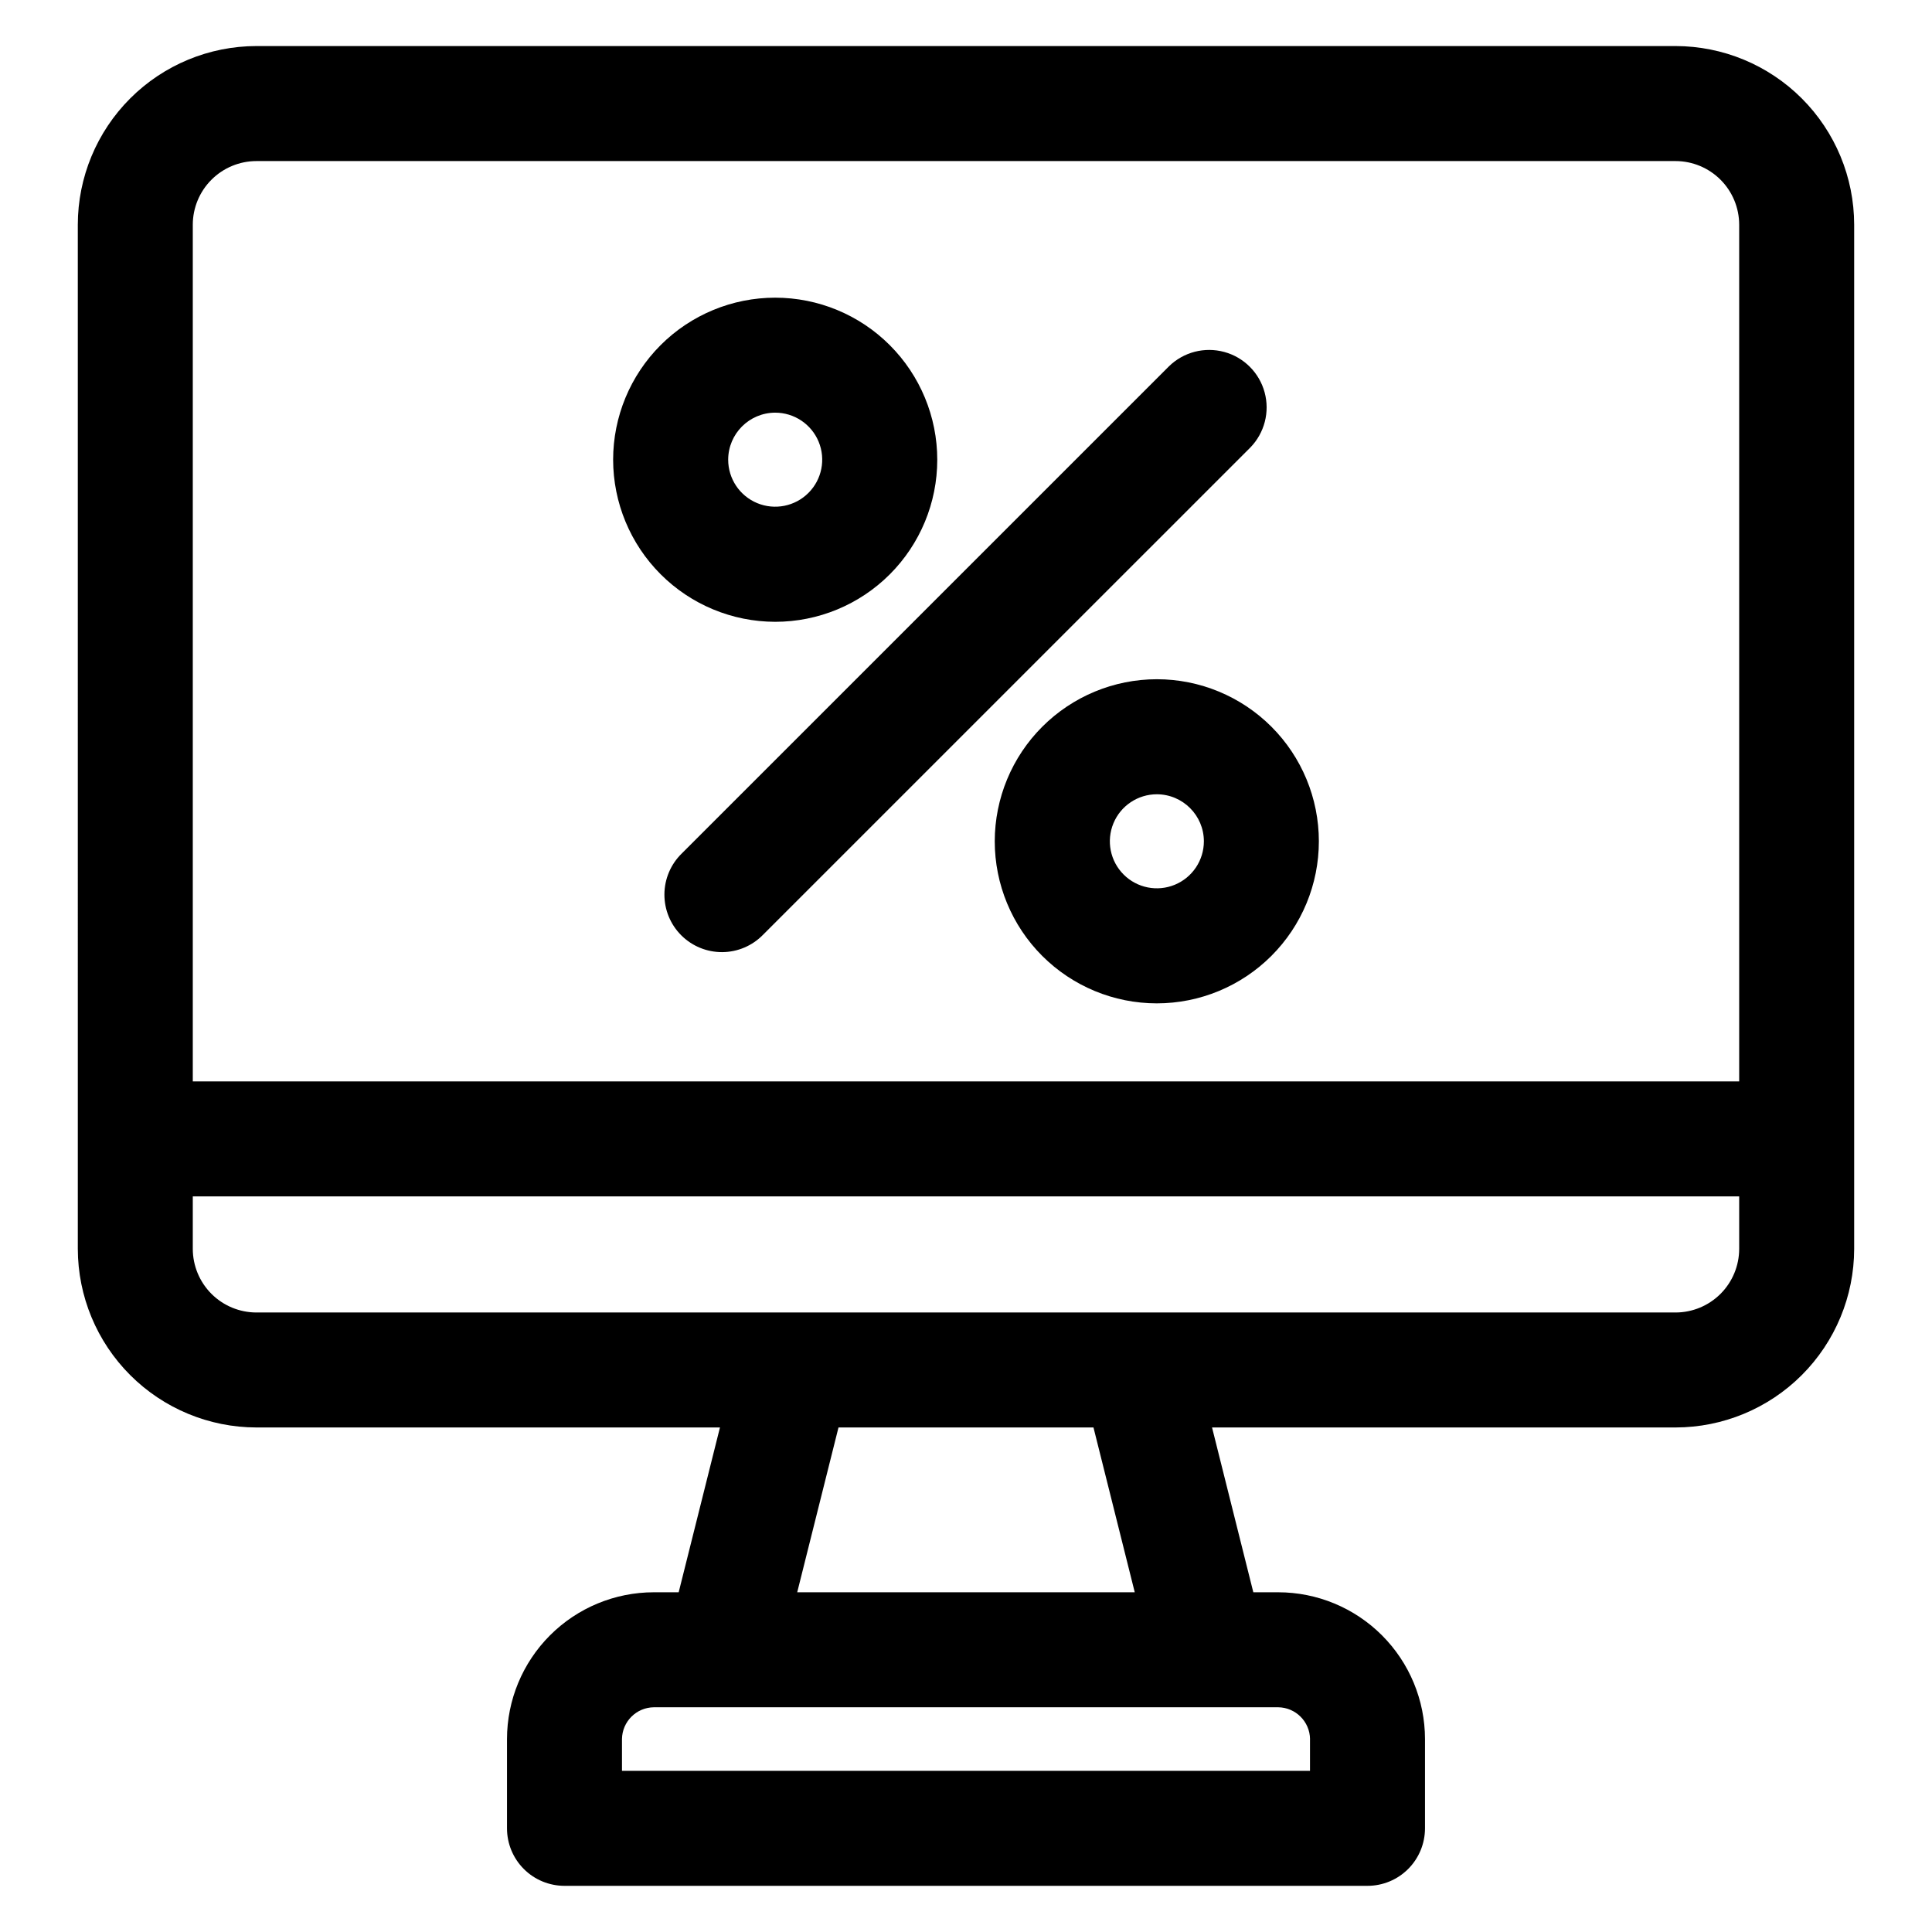
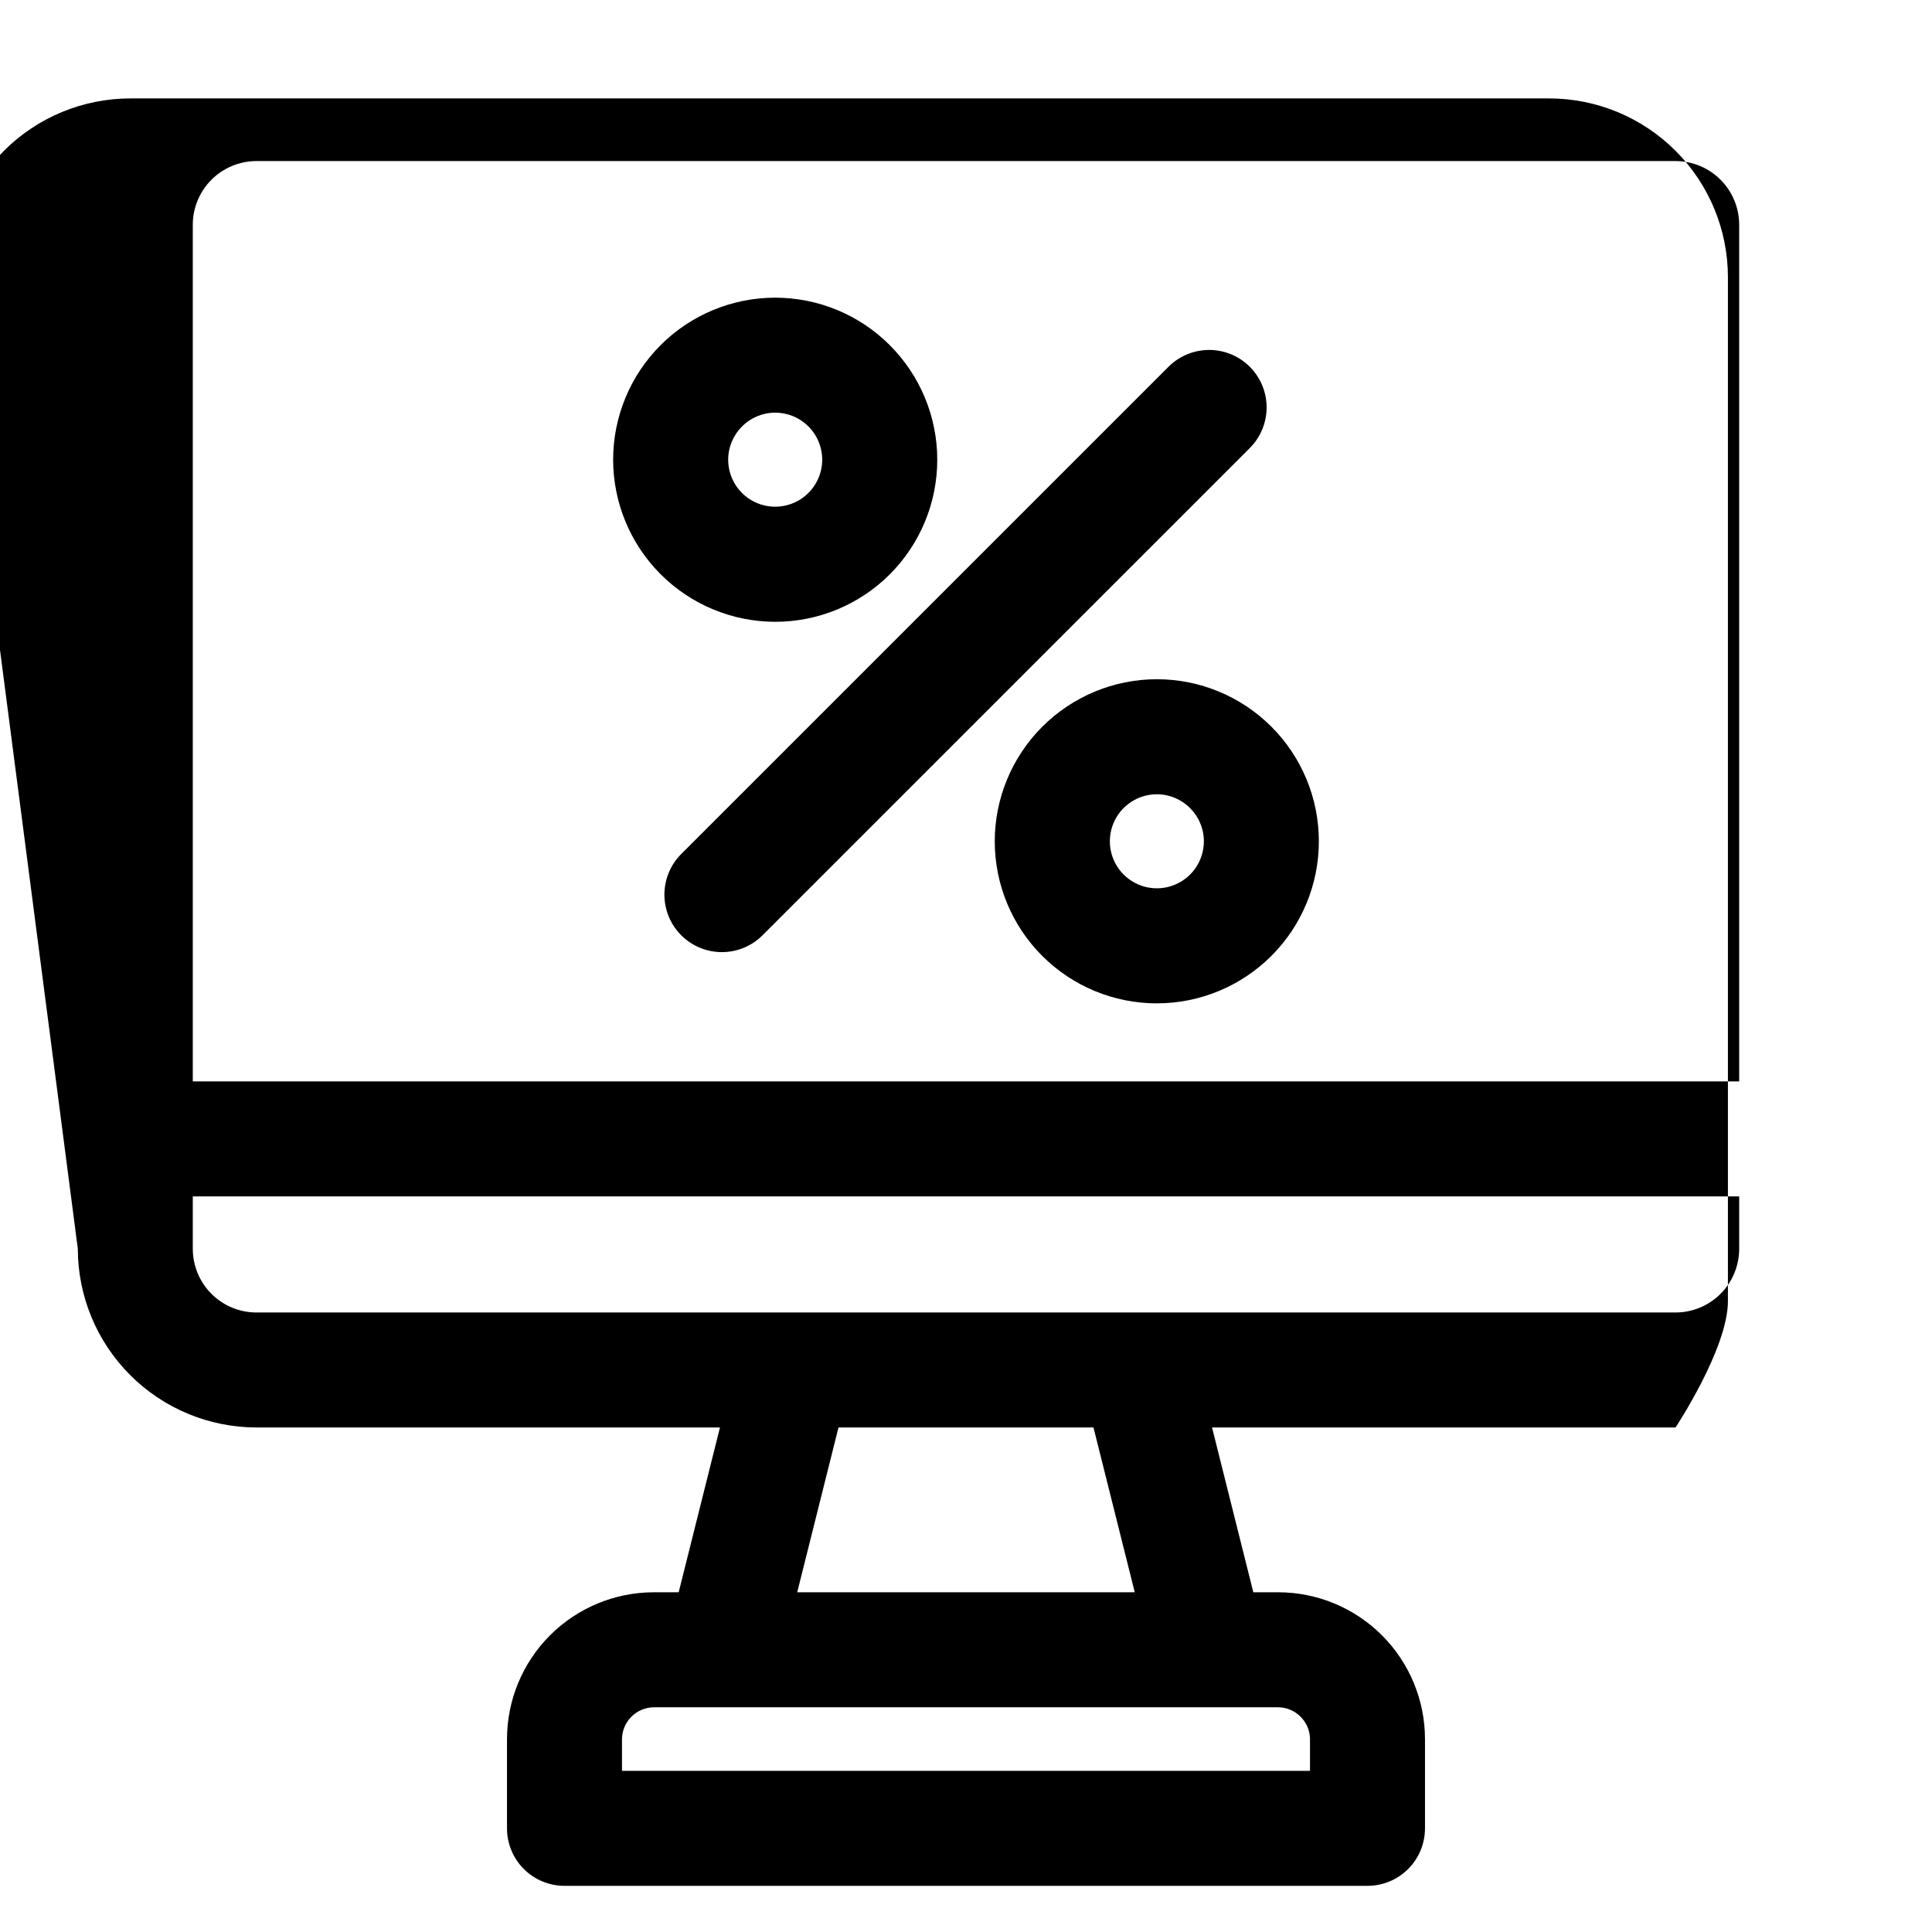
<svg xmlns="http://www.w3.org/2000/svg" fill="#000000" width="800px" height="800px" version="1.1" viewBox="144 144 512 512">
-   <path d="m463.04 366.95c0 5.039-3.035 9.582-7.691 11.512-4.656 1.93-10.016 0.863-13.578-2.703-3.562-3.562-4.629-8.922-2.699-13.578 1.926-4.656 6.469-7.691 11.508-7.691 6.875 0.02 12.445 5.586 12.461 12.461zm-55.426 0h0.004c0 11.391 4.523 22.316 12.578 30.367 8.055 8.055 18.977 12.582 30.367 12.582s22.316-4.527 30.371-12.582c8.055-8.051 12.578-18.977 12.578-30.367s-4.523-22.316-12.578-30.371c-8.055-8.051-18.98-12.578-30.371-12.578-11.387 0.012-22.301 4.543-30.355 12.594-8.051 8.051-12.578 18.969-12.59 30.355zm-58.18-113.59c5.039 0 9.582 3.035 11.512 7.691 1.93 4.656 0.863 10.016-2.703 13.578-3.562 3.566-8.922 4.633-13.578 2.703-4.656-1.93-7.691-6.473-7.691-11.512 0.02-6.875 5.586-12.441 12.461-12.461zm0 55.426c11.391 0 22.316-4.523 30.367-12.578 8.055-8.055 12.582-18.98 12.582-30.371s-4.527-22.312-12.582-30.367c-8.051-8.055-18.977-12.582-30.367-12.582s-22.316 4.527-30.371 12.582c-8.051 8.055-12.578 18.977-12.578 30.367 0.016 11.387 4.543 22.301 12.598 30.355 8.051 8.051 18.965 12.578 30.352 12.594zm-24.773 61.41c-2.91 2.844-4.562 6.738-4.586 10.809-0.023 4.07 1.582 7.981 4.461 10.859s6.793 4.484 10.863 4.461c4.07-0.023 7.961-1.676 10.805-4.59l129.13-129.12c3.773-3.863 5.219-9.438 3.801-14.648s-5.488-9.281-10.699-10.695c-5.211-1.418-10.781 0.027-14.645 3.805zm-112.7-183.51c-4.473 0.004-8.762 1.781-11.922 4.945-3.164 3.16-4.941 7.449-4.949 11.918v227.03h409.81v-227.03c-0.004-4.469-1.785-8.758-4.945-11.918-3.164-3.164-7.453-4.941-11.922-4.945zm376.07 305.14h-376.07c-4.473-0.004-8.762-1.781-11.922-4.941-3.164-3.164-4.941-7.449-4.949-11.922v-13.91h409.81v13.91c-0.004 4.473-1.785 8.758-4.945 11.922-3.164 3.16-7.453 4.938-11.922 4.941zm-143.31 74.148h-89.453l10.941-43.676h67.574zm46.441 38.895v8.43h-182.33v-8.43c0.062-4.629 3.801-8.363 8.43-8.422h165.48c4.625 0.059 8.363 3.793 8.43 8.422zm-326.54-129.91c0.016 12.551 5.008 24.582 13.883 33.457s20.91 13.867 33.461 13.879h122.83l-10.941 43.676h-6.594c-10.316 0.008-20.203 4.109-27.496 11.402-7.293 7.293-11.395 17.18-11.406 27.492v23.668c0 4.043 1.605 7.918 4.461 10.773 2.859 2.859 6.734 4.461 10.777 4.461h212.8c4.043 0 7.918-1.605 10.773-4.461 2.859-2.856 4.465-6.731 4.469-10.773v-23.668c-0.012-10.312-4.117-20.199-11.41-27.492-7.293-7.293-17.18-11.395-27.492-11.402h-6.594l-10.941-43.676h122.83c12.551-0.012 24.582-5.004 33.457-13.879s13.867-20.906 13.883-33.457v-271.41c-0.012-12.555-5.004-24.586-13.879-33.461-8.875-8.879-20.91-13.867-33.461-13.883h-376.07c-12.551 0.016-24.586 5.004-33.461 13.879s-13.867 20.906-13.883 33.457z" fill-rule="evenodd" />
+   <path d="m463.04 366.95c0 5.039-3.035 9.582-7.691 11.512-4.656 1.93-10.016 0.863-13.578-2.703-3.562-3.562-4.629-8.922-2.699-13.578 1.926-4.656 6.469-7.691 11.508-7.691 6.875 0.02 12.445 5.586 12.461 12.461zm-55.426 0h0.004c0 11.391 4.523 22.316 12.578 30.367 8.055 8.055 18.977 12.582 30.367 12.582s22.316-4.527 30.371-12.582c8.055-8.051 12.578-18.977 12.578-30.367s-4.523-22.316-12.578-30.371c-8.055-8.051-18.98-12.578-30.371-12.578-11.387 0.012-22.301 4.543-30.355 12.594-8.051 8.051-12.578 18.969-12.59 30.355zm-58.18-113.59c5.039 0 9.582 3.035 11.512 7.691 1.93 4.656 0.863 10.016-2.703 13.578-3.562 3.566-8.922 4.633-13.578 2.703-4.656-1.93-7.691-6.473-7.691-11.512 0.02-6.875 5.586-12.441 12.461-12.461zm0 55.426c11.391 0 22.316-4.523 30.367-12.578 8.055-8.055 12.582-18.98 12.582-30.371s-4.527-22.312-12.582-30.367c-8.051-8.055-18.977-12.582-30.367-12.582s-22.316 4.527-30.371 12.582c-8.051 8.055-12.578 18.977-12.578 30.367 0.016 11.387 4.543 22.301 12.598 30.355 8.051 8.051 18.965 12.578 30.352 12.594zm-24.773 61.41c-2.91 2.844-4.562 6.738-4.586 10.809-0.023 4.07 1.582 7.981 4.461 10.859s6.793 4.484 10.863 4.461c4.07-0.023 7.961-1.676 10.805-4.59l129.13-129.12c3.773-3.863 5.219-9.438 3.801-14.648s-5.488-9.281-10.699-10.695c-5.211-1.418-10.781 0.027-14.645 3.805zm-112.7-183.51c-4.473 0.004-8.762 1.781-11.922 4.945-3.164 3.16-4.941 7.449-4.949 11.918v227.03h409.81v-227.03c-0.004-4.469-1.785-8.758-4.945-11.918-3.164-3.164-7.453-4.941-11.922-4.945zm376.07 305.14h-376.07c-4.473-0.004-8.762-1.781-11.922-4.941-3.164-3.164-4.941-7.449-4.949-11.922v-13.91h409.81v13.91c-0.004 4.473-1.785 8.758-4.945 11.922-3.164 3.16-7.453 4.938-11.922 4.941zm-143.31 74.148h-89.453l10.941-43.676h67.574zm46.441 38.895v8.43h-182.33v-8.43c0.062-4.629 3.801-8.363 8.43-8.422h165.48c4.625 0.059 8.363 3.793 8.43 8.422zm-326.54-129.91c0.016 12.551 5.008 24.582 13.883 33.457s20.91 13.867 33.461 13.879h122.83l-10.941 43.676h-6.594c-10.316 0.008-20.203 4.109-27.496 11.402-7.293 7.293-11.395 17.18-11.406 27.492v23.668c0 4.043 1.605 7.918 4.461 10.773 2.859 2.859 6.734 4.461 10.777 4.461h212.8c4.043 0 7.918-1.605 10.773-4.461 2.859-2.856 4.465-6.731 4.469-10.773v-23.668c-0.012-10.312-4.117-20.199-11.41-27.492-7.293-7.293-17.18-11.395-27.492-11.402h-6.594l-10.941-43.676h122.83s13.867-20.906 13.883-33.457v-271.41c-0.012-12.555-5.004-24.586-13.879-33.461-8.875-8.879-20.91-13.867-33.461-13.883h-376.07c-12.551 0.016-24.586 5.004-33.461 13.879s-13.867 20.906-13.883 33.457z" fill-rule="evenodd" />
</svg>